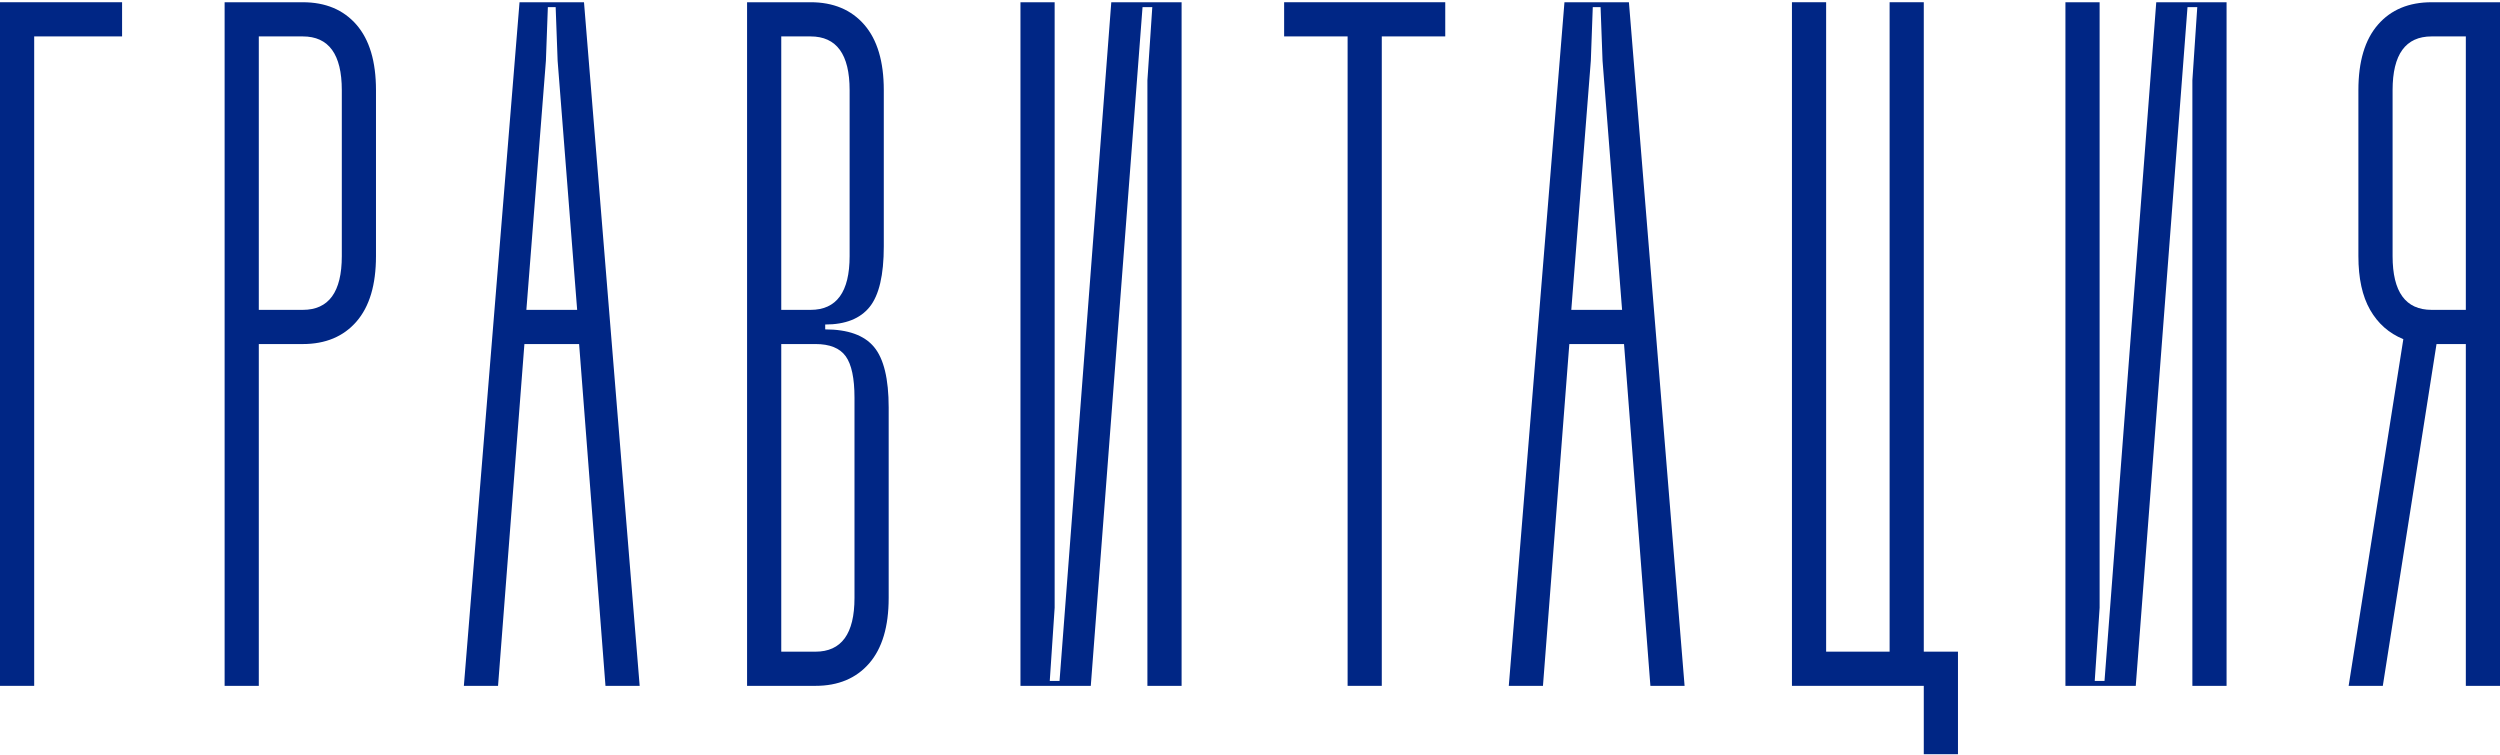
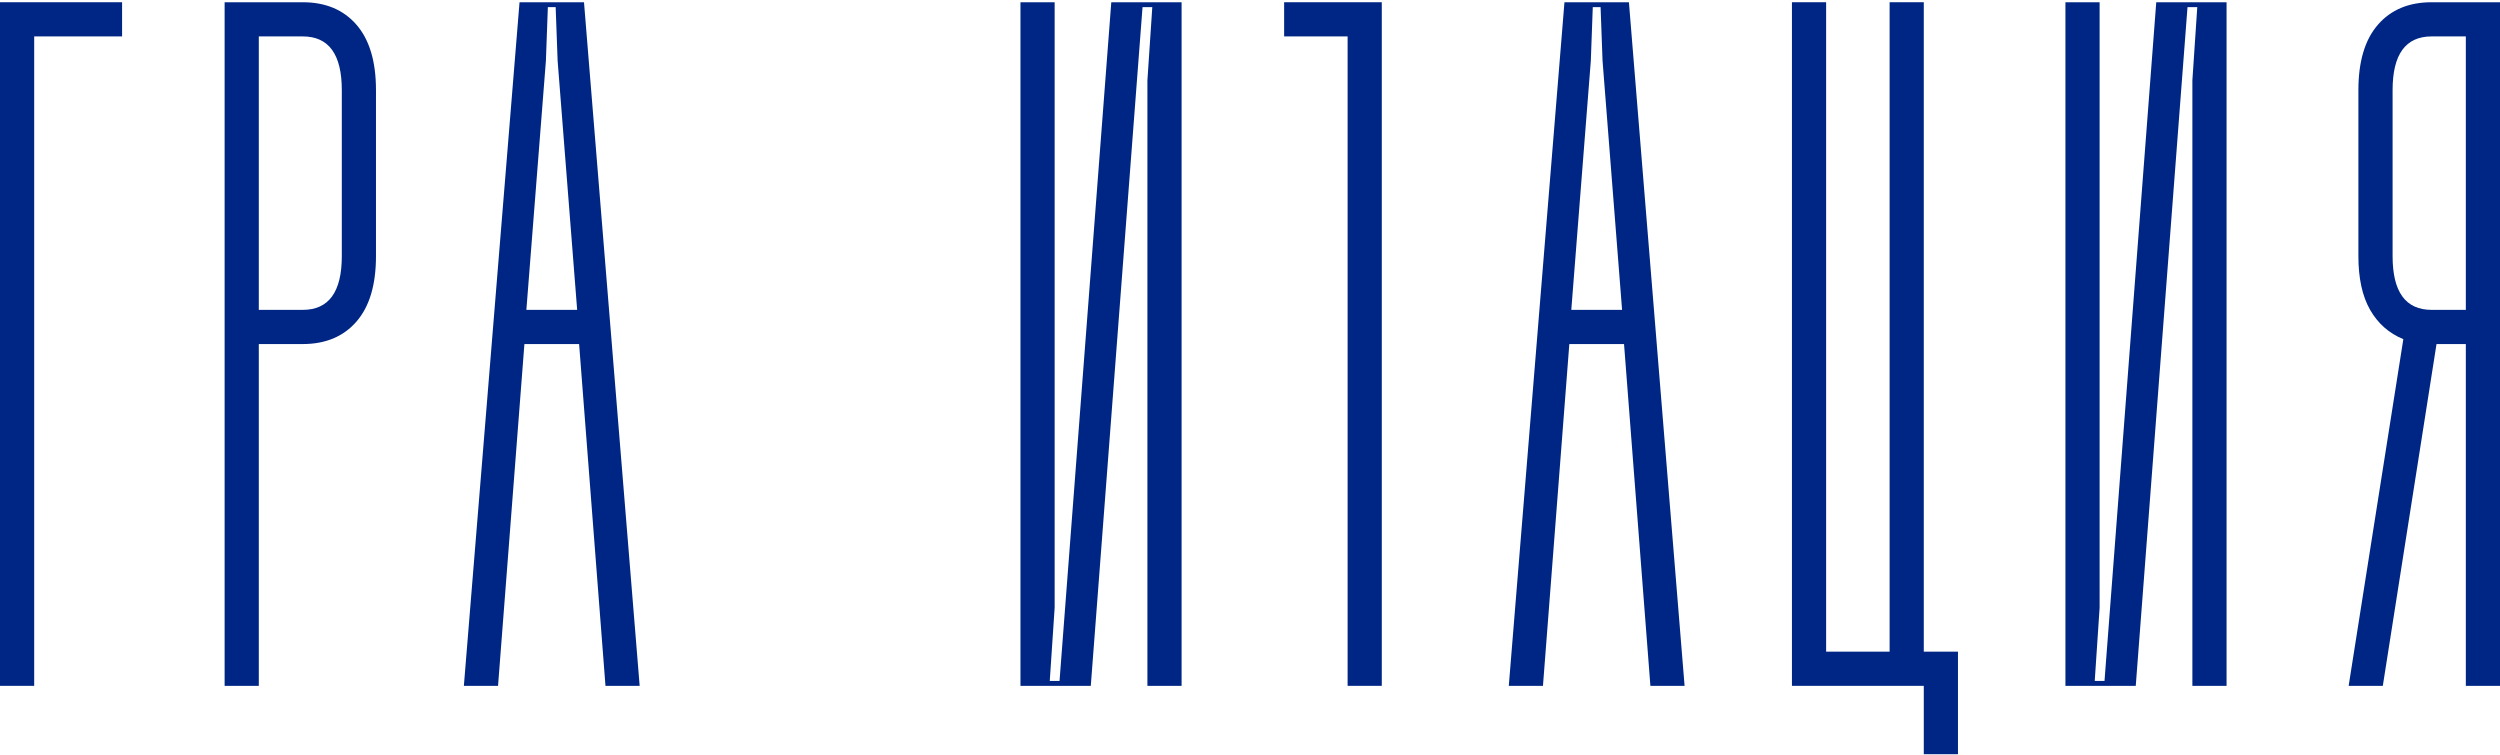
<svg xmlns="http://www.w3.org/2000/svg" width="1066" height="322" viewBox="0 0 1066 322" fill="none">
  <path d="M0 0.952H52.055V15.523H14.578V292.446H0V0.952Z" fill="#002685" />
  <path d="M145.747 38.434C145.747 23.168 140.191 15.528 129.092 15.528H110.354V132.126H129.092C140.191 132.126 145.747 124.493 145.747 109.221V38.434ZM129.092 0.957C138.809 0.957 146.436 4.154 151.991 10.536C157.547 16.924 160.319 26.221 160.319 38.434V109.221C160.319 121.446 157.547 130.743 151.991 137.125C146.436 143.513 138.809 146.704 129.092 146.704H110.354V292.451H95.776V0.957H129.092Z" fill="#002685" />
  <path d="M236.934 3.035H233.606L232.773 25.934L224.446 132.121H246.1L237.773 25.934L236.934 3.035ZM272.753 292.446H258.175L246.932 146.699H223.608L212.365 292.446H197.793L221.53 0.952H249.016L272.753 292.446Z" fill="#002685" />
-   <path d="M364.355 169.604C364.355 161.27 363.11 155.383 360.608 151.904C358.111 148.438 353.8 146.699 347.7 146.699H333.129V277.874H347.7C358.799 277.874 364.355 270.241 364.355 254.969V169.604ZM362.278 38.435C362.278 23.169 356.716 15.53 345.617 15.53H333.129V132.127H345.617C356.716 132.127 362.278 124.494 362.278 109.222V38.435ZM351.867 140.455C361.584 140.455 368.522 142.951 372.683 147.95C376.85 152.943 378.933 161.552 378.933 173.771V254.969C378.933 267.188 376.155 276.485 370.606 282.873C365.043 289.261 357.417 292.446 347.7 292.446H318.551V0.952H345.617C355.333 0.952 362.966 4.149 368.522 10.531C374.072 16.919 376.85 26.222 376.85 38.435V105.061C376.85 117.28 374.835 125.877 370.812 130.876C366.789 135.875 360.47 138.371 351.867 138.371V140.455Z" fill="#002685" />
  <path d="M465.112 292.446H435.124V0.952H449.702V259.136L447.619 290.362H451.786L473.852 0.952H503.834V292.446H489.256V34.262L491.34 3.035H487.179L465.112 292.446Z" fill="#002685" />
-   <path d="M547.554 0.952H616.257V15.523H589.191V292.446H574.62V15.523H547.554V0.952Z" fill="#002685" />
+   <path d="M547.554 0.952H616.257H589.191V292.446H574.62V15.523H547.554V0.952Z" fill="#002685" />
  <path d="M682.489 3.035H679.16L678.328 25.934L670.001 132.121H691.655L683.327 25.934L682.489 3.035ZM718.308 292.446H703.73L692.487 146.699H669.162L657.919 292.446H643.348L667.085 0.952H694.57L718.308 292.446Z" fill="#002685" />
  <path d="M820.301 0.951V277.867H834.878V321.594H820.301V292.445H764.085V0.951H778.663V277.867H805.729V0.951H820.301Z" fill="#002685" />
  <path d="M910.687 292.446H880.699V0.952H895.277V259.136L893.194 290.362H897.36L919.427 0.952H949.409V292.446H934.831V34.262L936.915 3.035H932.754L910.687 292.446Z" fill="#002685" />
  <path d="M1051.43 132.126V15.528H1036.85C1025.75 15.528 1020.2 23.168 1020.2 38.434V109.221C1020.2 124.493 1025.75 132.126 1036.85 132.126H1051.43ZM1066 0.957V292.451H1051.43V146.704H1038.93L1016.03 292.451H1001.46L1024.78 144.62C1018.67 142.118 1013.95 137.957 1010.62 132.126C1007.28 126.295 1005.62 118.662 1005.62 109.221V38.434C1005.62 26.221 1008.39 16.918 1013.95 10.53C1019.49 4.148 1027.13 0.957 1036.85 0.957H1066Z" fill="#002685" />
</svg>